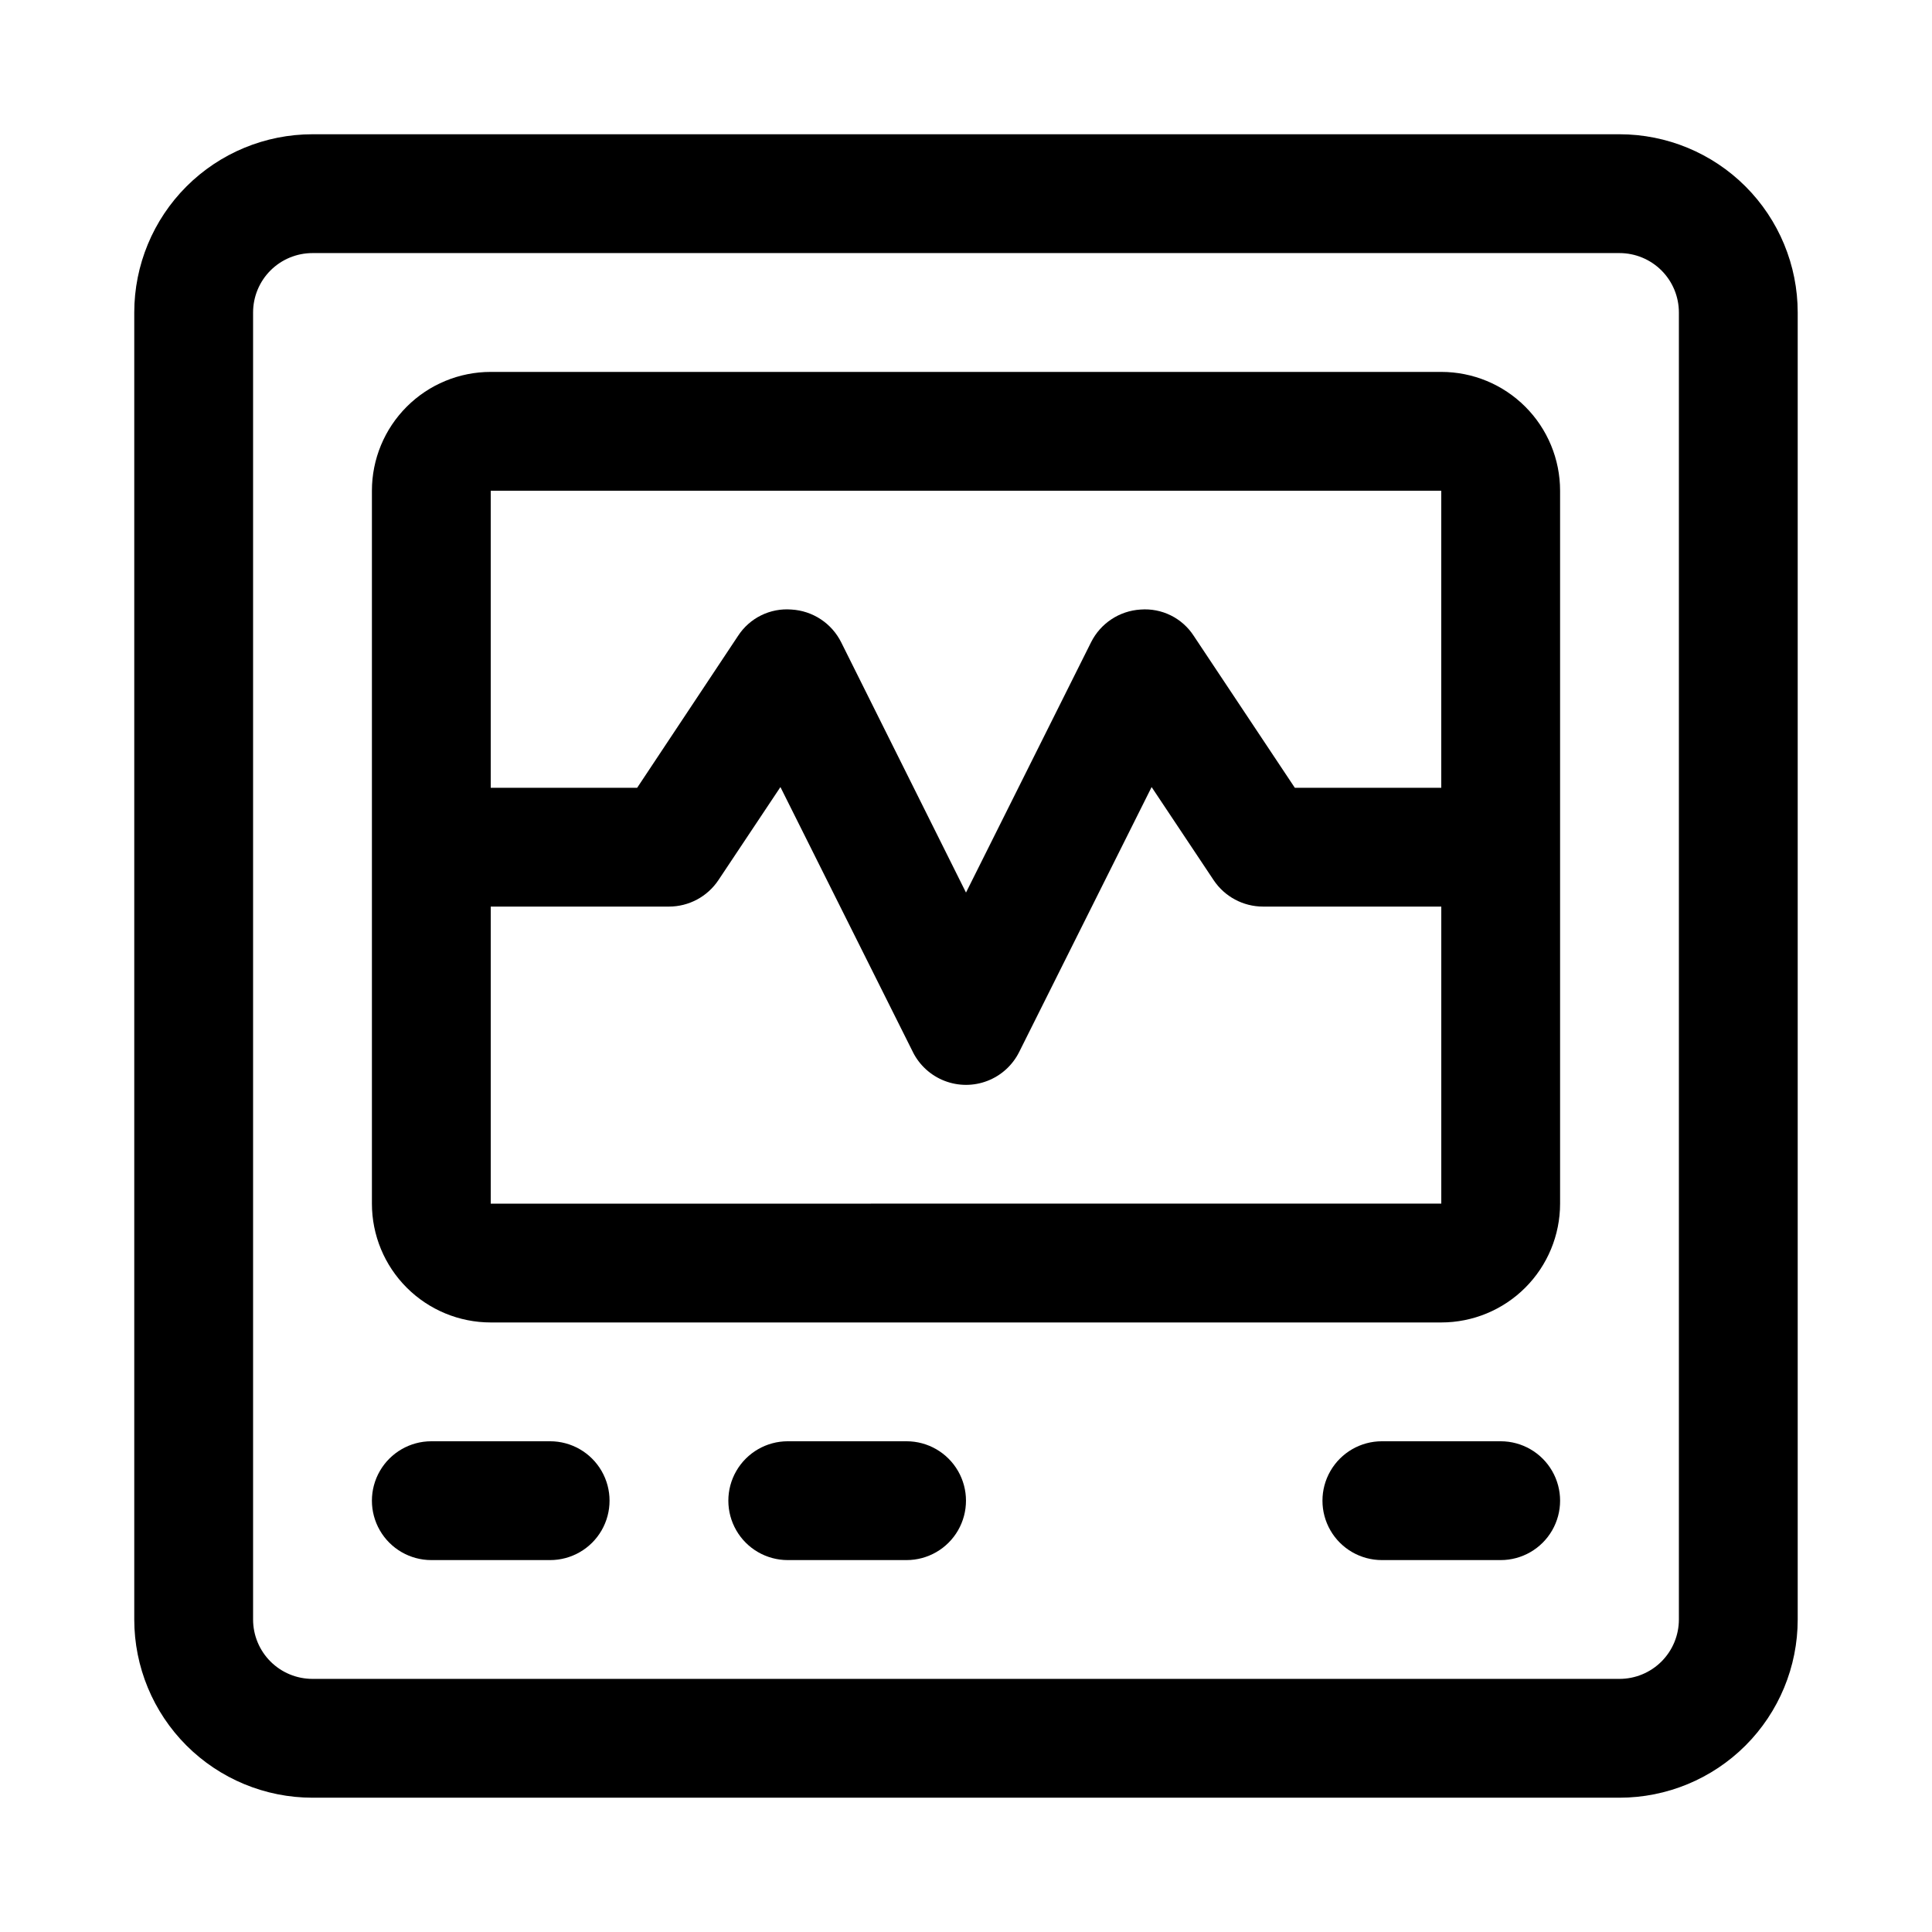
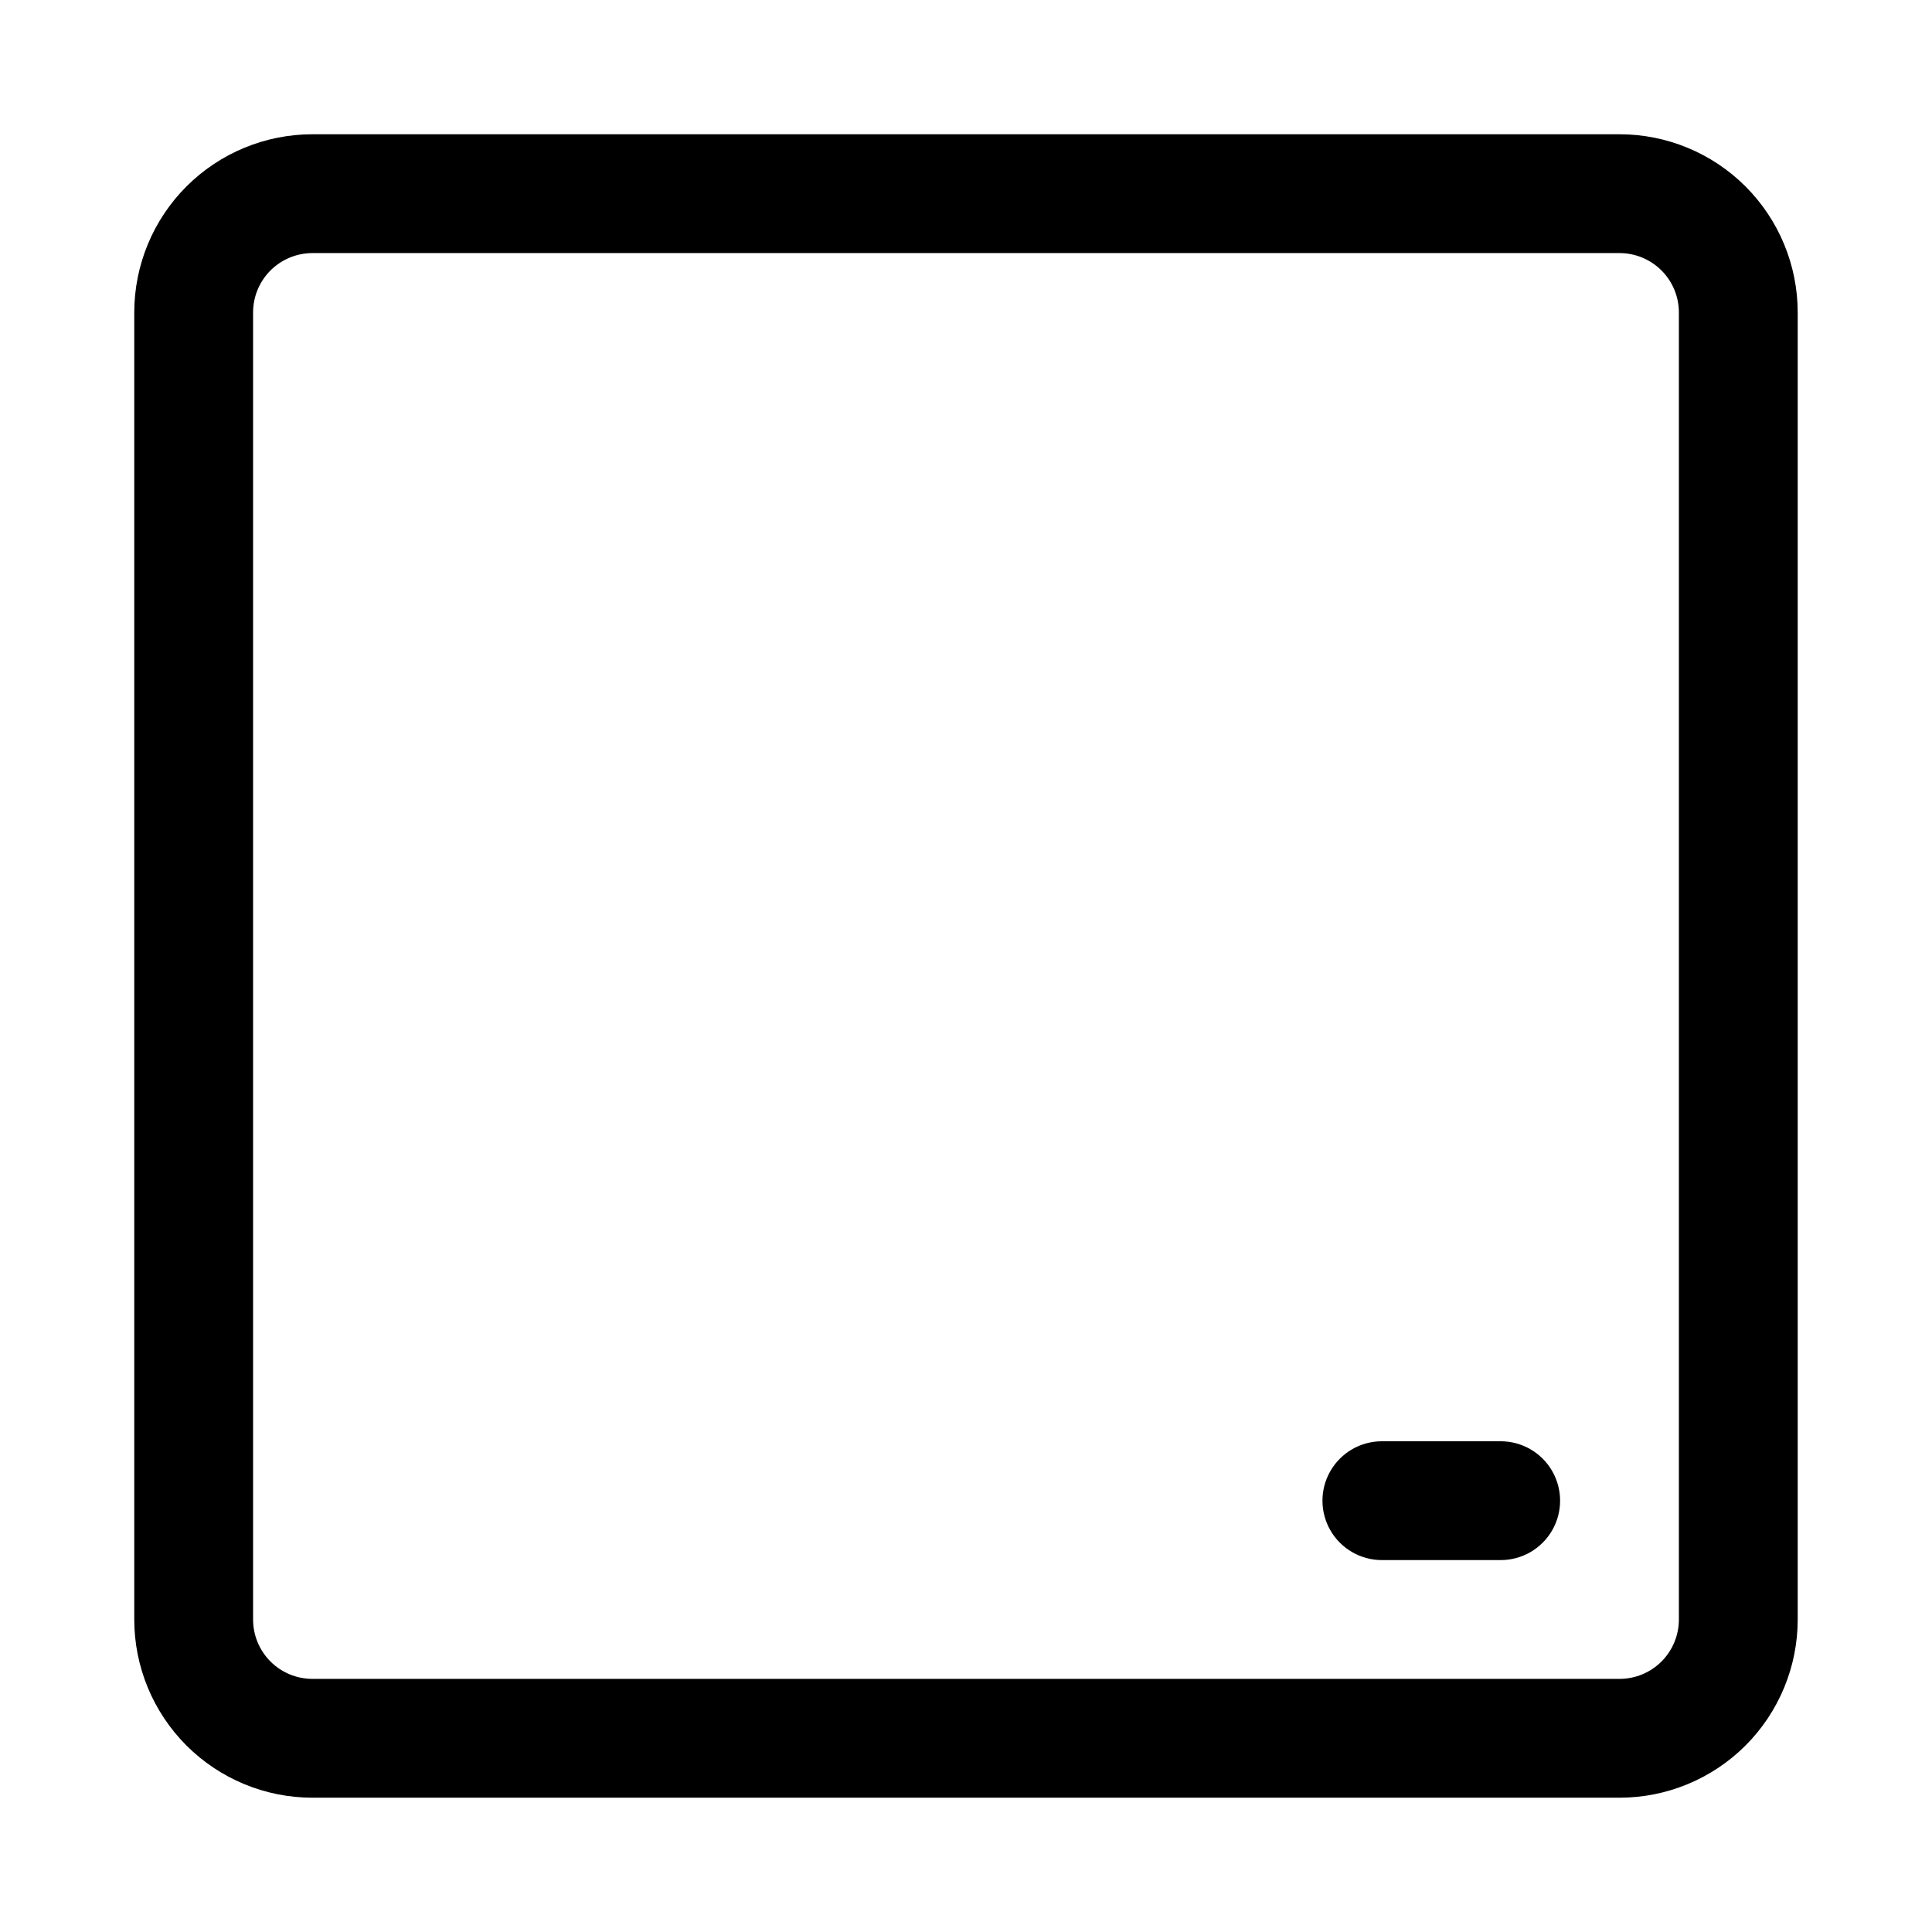
<svg xmlns="http://www.w3.org/2000/svg" fill="#000000" width="800px" height="800px" version="1.1" viewBox="144 144 512 512">
  <g>
    <path d="m573.18 179.58h-346.37c-12.523 0-24.539 4.977-33.398 13.832-8.855 8.859-13.832 20.875-13.832 33.398v346.37c0 12.527 4.977 24.539 13.832 33.398 8.859 8.855 20.875 13.832 33.398 13.832h346.37c12.527 0 24.539-4.977 33.398-13.832 8.855-8.859 13.832-20.871 13.832-33.398v-346.37c0-12.523-4.977-24.539-13.832-33.398-8.859-8.855-20.871-13.832-33.398-13.832zm15.742 393.6c0 4.176-1.656 8.18-4.609 11.133s-6.957 4.609-11.133 4.609h-346.37c-4.176 0-8.18-1.656-11.133-4.609-2.949-2.953-4.609-6.957-4.609-11.133v-346.37c0-4.176 1.66-8.18 4.609-11.133 2.953-2.949 6.957-4.609 11.133-4.609h346.37c4.176 0 8.18 1.66 11.133 4.609 2.953 2.953 4.609 6.957 4.609 11.133z" />
-     <path d="m525.95 242.56h-251.9c-8.352 0-16.359 3.316-22.266 9.223s-9.223 13.914-9.223 22.266v188.93c0 8.348 3.316 16.359 9.223 22.262 5.906 5.906 13.914 9.223 22.266 9.223h251.9c8.352 0 16.363-3.316 22.266-9.223 5.906-5.902 9.223-13.914 9.223-22.262v-188.93c0-8.352-3.316-16.359-9.223-22.266-5.902-5.906-13.914-9.223-22.266-9.223zm0 31.488v78.719h-38.809l-26.766-40.227c-1.5-2.332-3.606-4.215-6.094-5.449-2.484-1.234-5.258-1.77-8.027-1.555-5.606 0.344-10.602 3.648-13.113 8.676l-33.141 66.328-33.062-66.297c-1.238-2.484-3.106-4.598-5.418-6.125-2.316-1.531-4.992-2.422-7.762-2.582-2.769-0.223-5.551 0.305-8.047 1.535-2.492 1.227-4.609 3.106-6.121 5.438l-26.734 40.258h-38.809v-78.719zm-251.9 188.93v-78.723h47.23c5.266 0 10.18-2.629 13.102-7.004l16.438-24.672 35.094 70.203h-0.004c1.75 3.512 4.75 6.242 8.406 7.656 3.66 1.418 7.715 1.418 11.371 0 3.66-1.414 6.656-4.144 8.406-7.656l35.094-70.203 16.438 24.672c2.918 4.375 7.836 7.004 13.098 7.004h47.23v78.719z" />
-     <path d="m289.79 525.95h-31.488c-5.625 0-10.82 3.004-13.633 7.875-2.812 4.871-2.812 10.871 0 15.742s8.008 7.871 13.633 7.871h31.488c5.625 0 10.824-3 13.637-7.871s2.812-10.871 0-15.742c-2.812-4.871-8.012-7.875-13.637-7.875z" />
-     <path d="m384.25 525.95h-31.488c-5.625 0-10.82 3.004-13.633 7.875-2.812 4.871-2.812 10.871 0 15.742s8.008 7.871 13.633 7.871h31.488c5.625 0 10.824-3 13.637-7.871s2.812-10.871 0-15.742c-2.812-4.871-8.012-7.875-13.637-7.875z" />
    <path d="m541.7 525.95h-31.488c-5.625 0-10.824 3.004-13.637 7.875-2.812 4.871-2.812 10.871 0 15.742s8.012 7.871 13.637 7.871h31.488c5.625 0 10.82-3 13.633-7.871s2.812-10.871 0-15.742c-2.812-4.871-8.008-7.875-13.633-7.875z" />
  </g>
</svg>